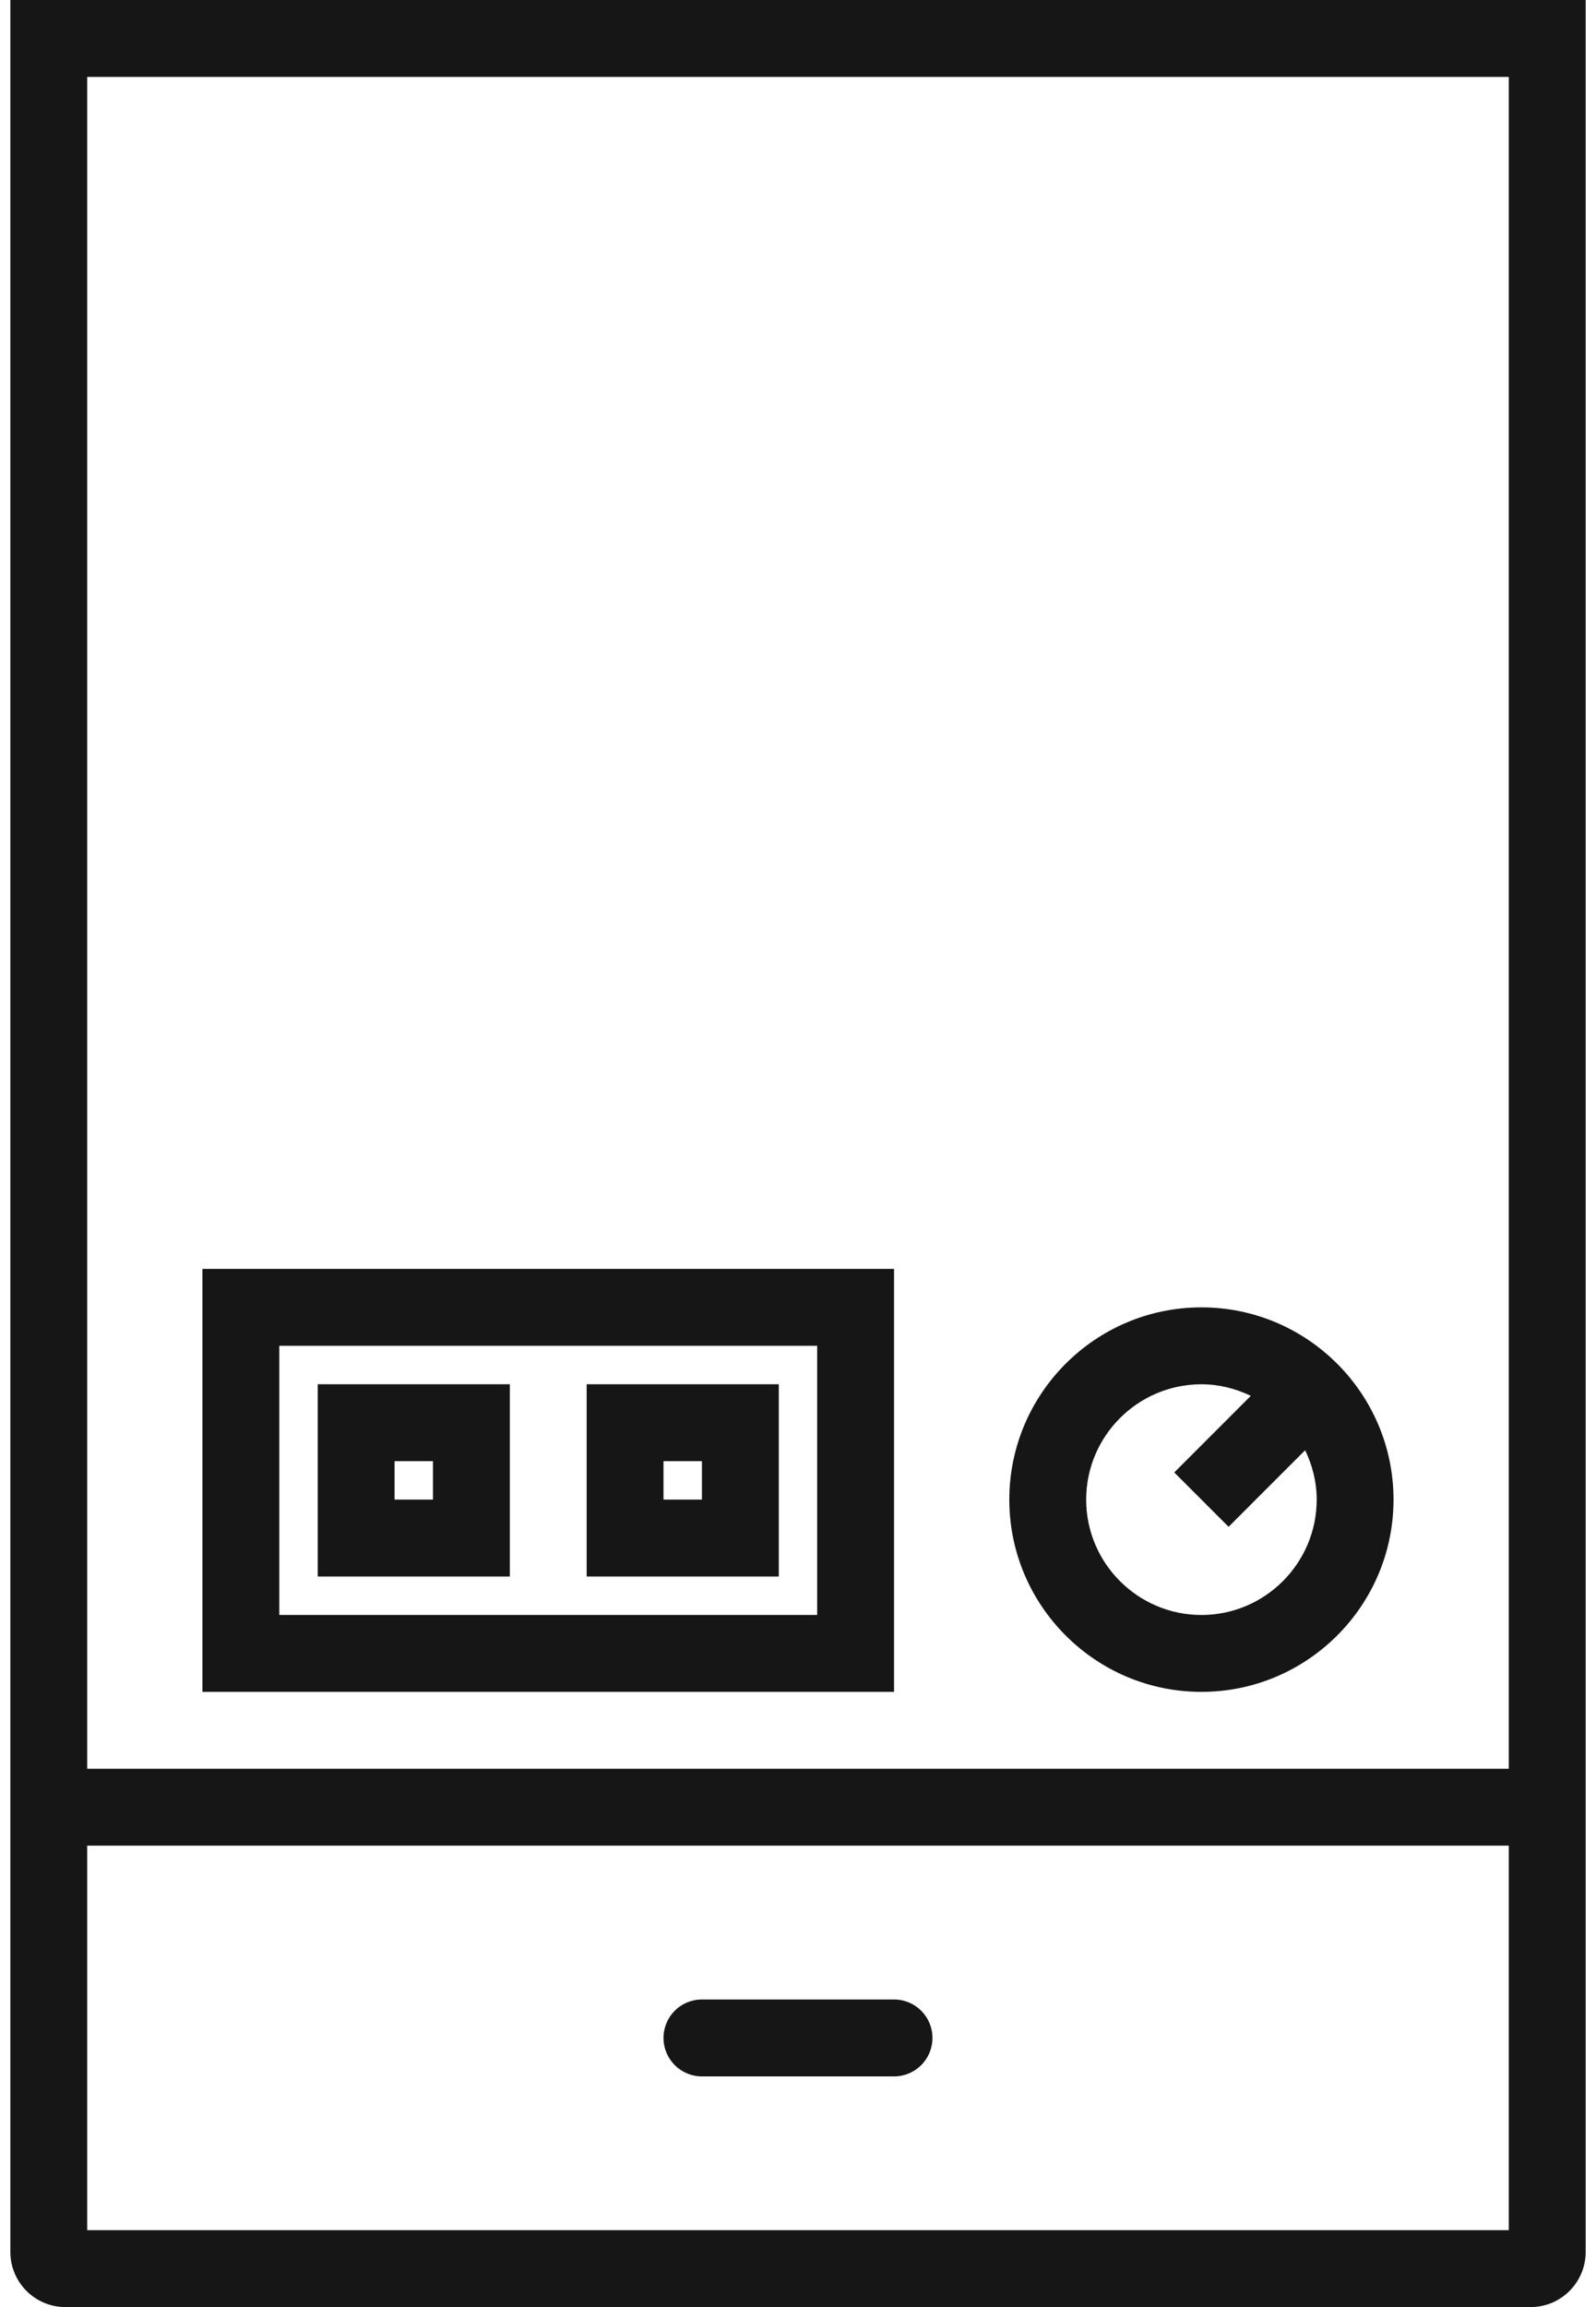
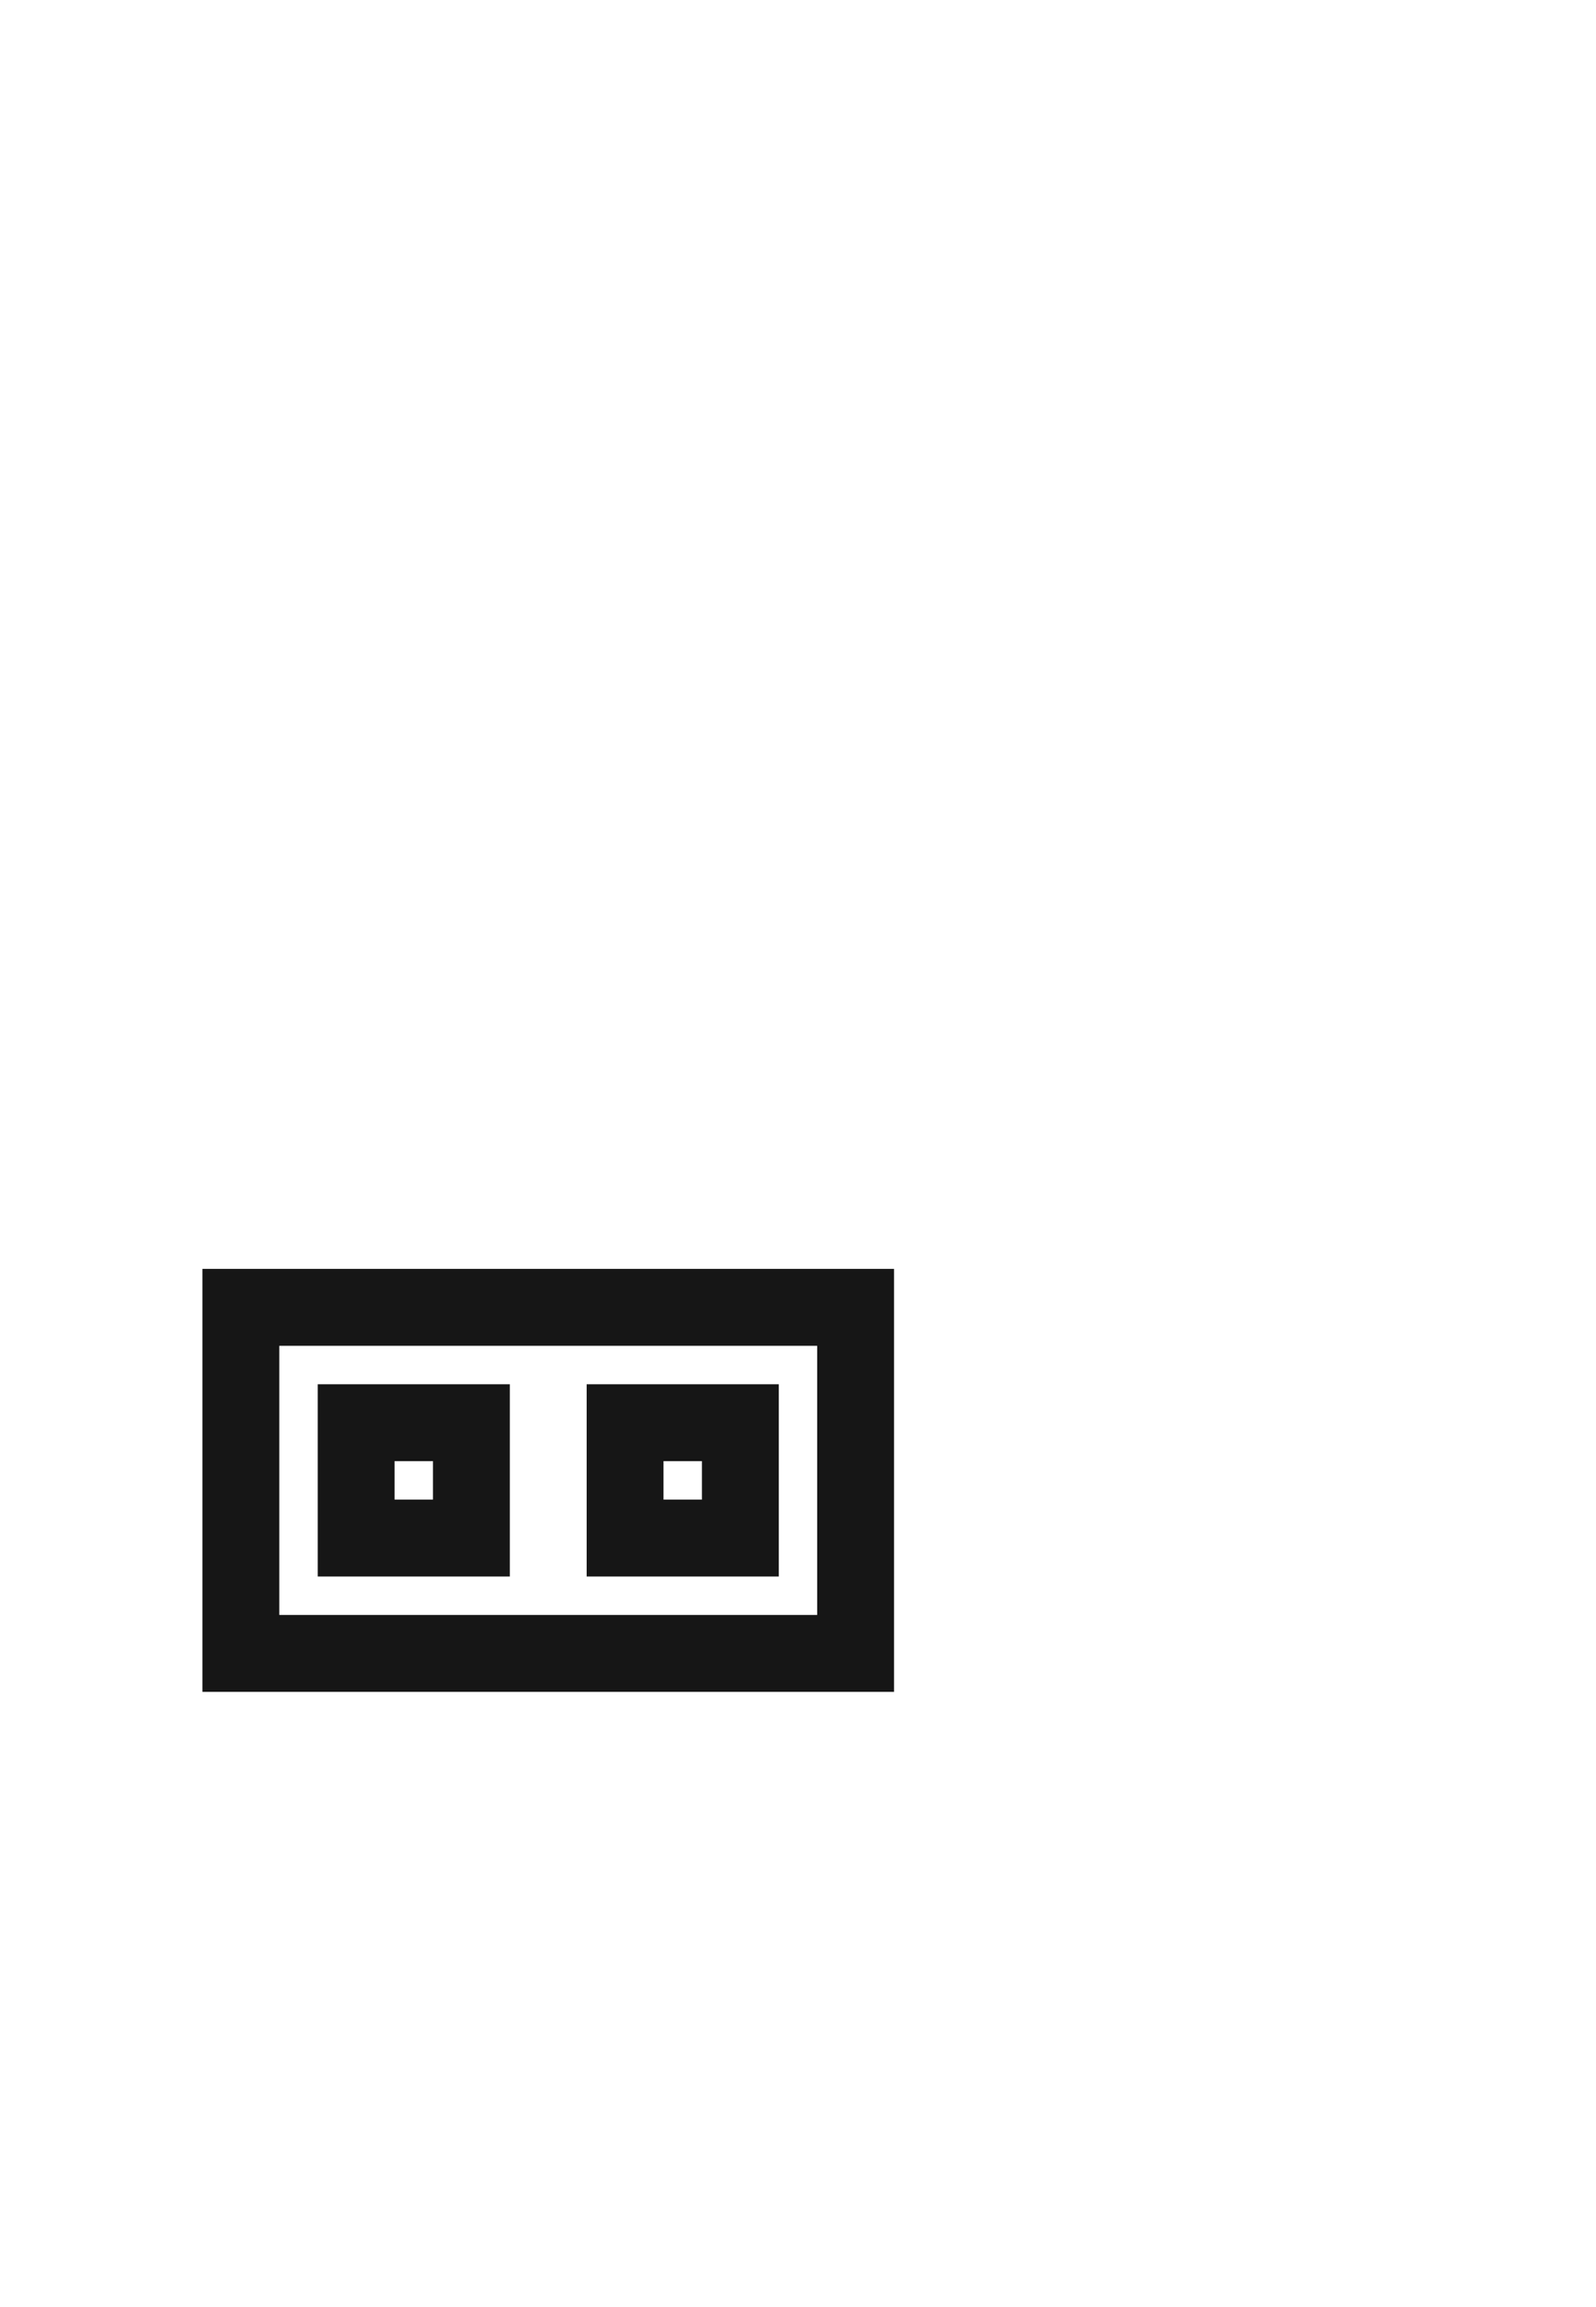
<svg xmlns="http://www.w3.org/2000/svg" width="45" height="65" viewBox="0 0 45 65" fill="none">
-   <path d="M0.292 0V49.833V63.448C0.292 64.303 0.988 65 1.844 65H43.157C44.013 65 44.709 64.303 44.709 63.448V49.833V0H0.292ZM42.541 62.833H2.458V52H42.541V62.833ZM2.458 49.833V2.167H42.541V49.833H2.458Z" fill="#161616" />
-   <path d="M19.791 58.501H25.208C25.807 58.501 26.291 58.016 26.291 57.417C26.291 56.818 25.807 56.334 25.208 56.334H19.791C19.192 56.334 18.708 56.818 18.708 57.417C18.708 58.016 19.192 58.501 19.791 58.501Z" fill="#161616" />
  <path d="M5.708 47.667H25.208V35.75H5.708V47.667ZM7.875 37.917H23.041V45.5H7.875V37.917Z" fill="#161616" />
  <path d="M8.958 44.417H14.375V39H8.958V44.417ZM11.125 41.167H12.208V42.25H11.125V41.167Z" fill="#161616" />
  <path d="M16.541 44.417H21.958V39H16.541V44.417ZM18.708 41.167H19.791V42.25H18.708V41.167Z" fill="#161616" />
-   <path d="M33.875 36.834C30.888 36.834 28.458 39.264 28.458 42.251C28.458 45.237 30.888 47.667 33.875 47.667C36.861 47.667 39.291 45.237 39.291 42.251C39.291 39.264 36.861 36.834 33.875 36.834ZM33.875 45.501C32.083 45.501 30.625 44.042 30.625 42.251C30.625 40.459 32.083 39.001 33.875 39.001C34.375 39.001 34.843 39.124 35.267 39.327L33.109 41.485L34.641 43.017L36.799 40.859C37.002 41.282 37.125 41.75 37.125 42.251C37.125 44.042 35.666 45.501 33.875 45.501Z" fill="#161616" />
</svg>